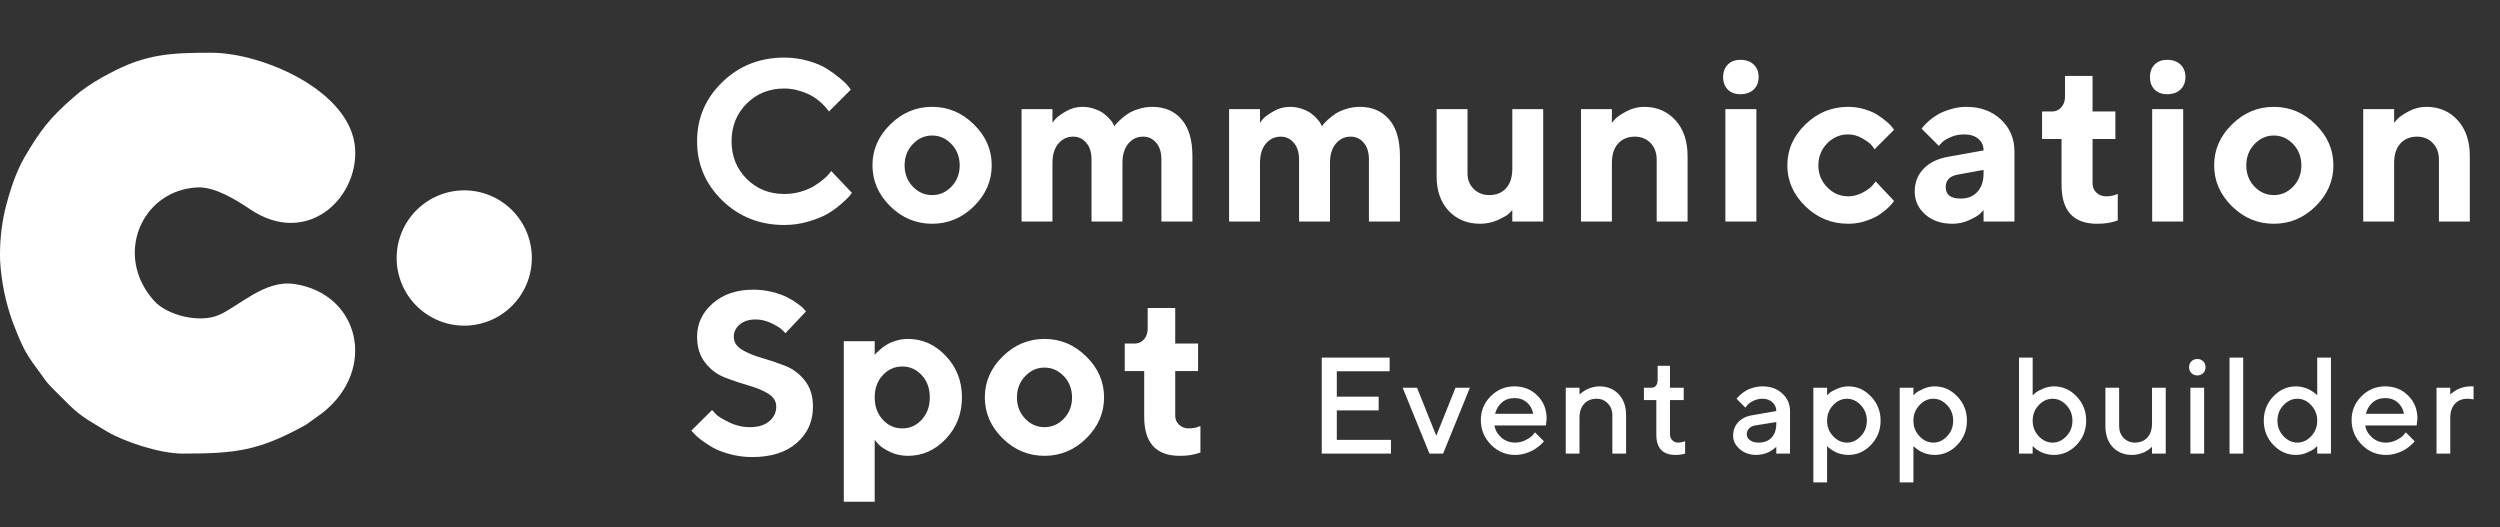
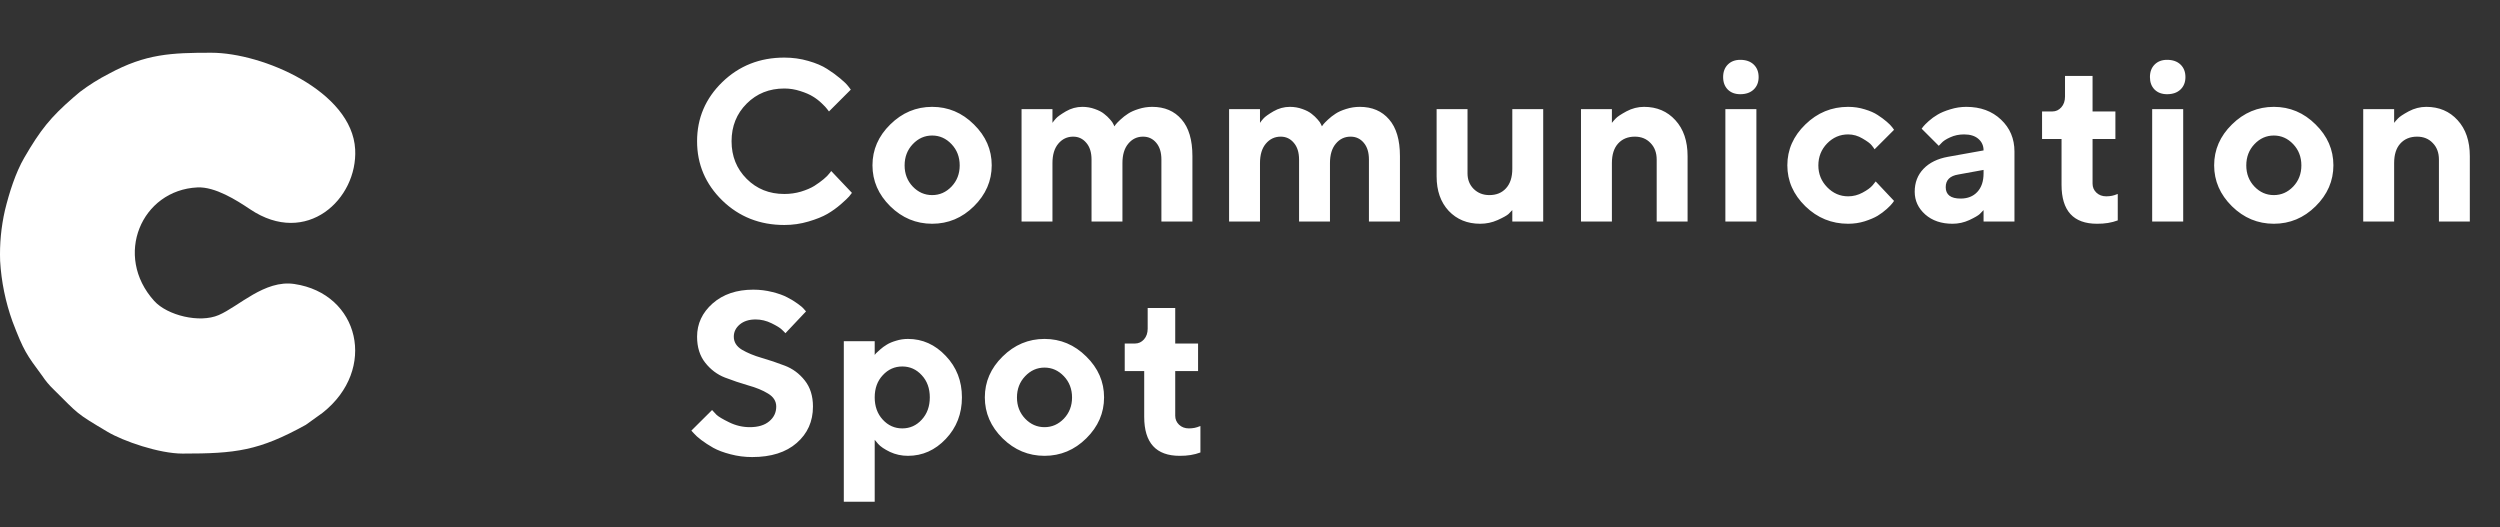
<svg xmlns="http://www.w3.org/2000/svg" width="237" height="50" viewBox="0 0 237 50" fill="none">
  <rect x="0" y="0" width="237" height="50" fill="#333333" stroke="none" />
  <path d="M74.352 5.46C75.151 5.46 75.912 5.566 76.634 5.778C77.356 5.984 77.947 6.235 78.406 6.532C78.874 6.829 79.284 7.126 79.638 7.424C79.999 7.721 80.257 7.972 80.413 8.177L80.657 8.496L78.587 10.566C78.544 10.509 78.484 10.431 78.406 10.332C78.336 10.226 78.169 10.049 77.908 9.801C77.653 9.554 77.373 9.338 77.069 9.154C76.765 8.963 76.365 8.789 75.87 8.634C75.374 8.471 74.868 8.39 74.352 8.39C72.929 8.39 71.74 8.867 70.785 9.823C69.83 10.778 69.352 11.967 69.352 13.389C69.352 14.812 69.83 16 70.785 16.956C71.74 17.911 72.929 18.389 74.352 18.389C74.904 18.389 75.431 18.314 75.933 18.166C76.443 18.01 76.864 17.83 77.196 17.625C77.529 17.412 77.823 17.2 78.077 16.988C78.332 16.775 78.516 16.591 78.629 16.436L78.799 16.213L80.763 18.283C80.706 18.367 80.618 18.481 80.498 18.622C80.384 18.757 80.126 19.001 79.723 19.355C79.326 19.701 78.898 20.009 78.438 20.278C77.986 20.54 77.388 20.781 76.644 21C75.909 21.219 75.144 21.329 74.352 21.329C72.031 21.329 70.07 20.554 68.471 19.004C66.879 17.448 66.083 15.576 66.083 13.389C66.083 11.203 66.879 9.334 68.471 7.785C70.07 6.235 72.031 5.46 74.352 5.46ZM86.531 13.665C86.015 14.21 85.757 14.882 85.757 15.682C85.757 16.475 86.015 17.143 86.531 17.688C87.048 18.226 87.66 18.495 88.368 18.495C89.076 18.495 89.688 18.226 90.204 17.688C90.721 17.143 90.979 16.475 90.979 15.682C90.979 14.882 90.721 14.21 90.204 13.665C89.688 13.12 89.076 12.848 88.368 12.848C87.66 12.848 87.048 13.12 86.531 13.665ZM92.327 11.797C93.452 12.901 94.015 14.192 94.015 15.671C94.015 17.15 93.452 18.445 92.327 19.556C91.209 20.66 89.889 21.212 88.368 21.212C86.846 21.212 85.523 20.66 84.398 19.556C83.273 18.445 82.71 17.15 82.71 15.671C82.71 14.192 83.273 12.901 84.398 11.797C85.523 10.686 86.846 10.13 88.368 10.13C89.889 10.13 91.209 10.686 92.327 11.797ZM110.101 21V15.13C110.101 14.451 109.938 13.92 109.613 13.538C109.287 13.149 108.87 12.954 108.36 12.954C107.794 12.954 107.327 13.177 106.959 13.623C106.591 14.062 106.407 14.674 106.407 15.459V21H103.477V15.13C103.477 14.451 103.311 13.92 102.979 13.538C102.653 13.149 102.239 12.954 101.737 12.954C101.17 12.954 100.7 13.177 100.325 13.623C99.957 14.062 99.773 14.674 99.773 15.459V21H96.843V10.343H99.773V11.648C99.844 11.535 99.953 11.397 100.102 11.234C100.251 11.065 100.565 10.838 101.047 10.555C101.535 10.272 102.055 10.13 102.607 10.13C103.025 10.13 103.417 10.198 103.785 10.332C104.153 10.46 104.447 10.612 104.666 10.789C104.886 10.958 105.073 11.135 105.229 11.319C105.392 11.496 105.501 11.652 105.558 11.786L105.643 11.977C105.671 11.935 105.717 11.871 105.781 11.786C105.852 11.694 105.997 11.546 106.216 11.341C106.442 11.128 106.683 10.941 106.938 10.778C107.193 10.608 107.525 10.46 107.936 10.332C108.353 10.198 108.785 10.13 109.231 10.13C110.405 10.13 111.332 10.527 112.012 11.319C112.698 12.105 113.041 13.265 113.041 14.801V21H110.101ZM129.775 21V15.13C129.775 14.451 129.612 13.92 129.287 13.538C128.961 13.149 128.544 12.954 128.034 12.954C127.468 12.954 127.001 13.177 126.633 13.623C126.265 14.062 126.081 14.674 126.081 15.459V21H123.151V15.13C123.151 14.451 122.985 13.92 122.652 13.538C122.327 13.149 121.913 12.954 121.41 12.954C120.844 12.954 120.374 13.177 119.999 13.623C119.631 14.062 119.447 14.674 119.447 15.459V21H116.517V10.343H119.447V11.648C119.518 11.535 119.627 11.397 119.776 11.234C119.924 11.065 120.239 10.838 120.721 10.555C121.209 10.272 121.729 10.13 122.281 10.13C122.698 10.13 123.091 10.198 123.459 10.332C123.827 10.46 124.121 10.612 124.34 10.789C124.56 10.958 124.747 11.135 124.903 11.319C125.066 11.496 125.175 11.652 125.232 11.786L125.317 11.977C125.345 11.935 125.391 11.871 125.455 11.786C125.526 11.694 125.671 11.546 125.89 11.341C126.116 11.128 126.357 10.941 126.612 10.778C126.867 10.608 127.199 10.46 127.61 10.332C128.027 10.198 128.459 10.13 128.905 10.13C130.079 10.13 131.006 10.527 131.686 11.319C132.372 12.105 132.715 13.265 132.715 14.801V21H129.775ZM143.367 21V19.917C143.282 20.016 143.161 20.14 143.006 20.289C142.85 20.43 142.507 20.621 141.976 20.862C141.452 21.096 140.9 21.212 140.32 21.212C139.103 21.212 138.109 20.805 137.337 19.992C136.573 19.171 136.191 18.081 136.191 16.722V10.343H139.121V16.436C139.121 17.03 139.315 17.522 139.704 17.911C140.101 18.3 140.596 18.495 141.191 18.495C141.856 18.495 142.383 18.279 142.772 17.847C143.168 17.416 143.367 16.8 143.367 16V10.343H146.296V21H143.367ZM152.808 10.343V11.648C152.893 11.535 153.013 11.397 153.169 11.234C153.324 11.065 153.664 10.838 154.188 10.555C154.718 10.272 155.274 10.13 155.854 10.13C157.071 10.13 158.062 10.552 158.826 11.394C159.598 12.236 159.983 13.371 159.983 14.801V21H157.054V15.13C157.054 14.479 156.859 13.955 156.47 13.559C156.088 13.156 155.592 12.954 154.984 12.954C154.319 12.954 153.788 13.173 153.392 13.612C153.002 14.044 152.808 14.659 152.808 15.459V21H149.878V10.343H152.808ZM166.506 10.343V21H163.565V10.343H166.506ZM166.251 6.118C166.562 6.415 166.718 6.812 166.718 7.307C166.718 7.795 166.562 8.188 166.251 8.485C165.939 8.782 165.515 8.931 164.977 8.931C164.482 8.931 164.085 8.782 163.788 8.485C163.498 8.188 163.353 7.795 163.353 7.307C163.353 6.812 163.502 6.415 163.799 6.118C164.096 5.821 164.489 5.672 164.977 5.672C165.515 5.672 165.939 5.821 166.251 6.118ZM171.149 19.556C170.01 18.445 169.44 17.15 169.44 15.671C169.44 14.192 170.01 12.901 171.149 11.797C172.288 10.686 173.64 10.13 175.204 10.13C175.756 10.13 176.279 10.208 176.775 10.364C177.277 10.513 177.688 10.693 178.006 10.905C178.325 11.111 178.608 11.319 178.855 11.532C179.103 11.744 179.283 11.928 179.397 12.084L179.556 12.306L177.709 14.153C177.652 14.054 177.557 13.924 177.422 13.761C177.295 13.598 177.012 13.389 176.573 13.134C176.141 12.873 175.685 12.742 175.204 12.742C174.432 12.742 173.767 13.028 173.208 13.601C172.656 14.175 172.38 14.868 172.38 15.682C172.38 16.489 172.66 17.179 173.219 17.752C173.778 18.325 174.44 18.612 175.204 18.612C175.685 18.612 176.141 18.495 176.573 18.261C177.012 18.028 177.33 17.794 177.528 17.561L177.815 17.2L179.556 19.047C179.513 19.104 179.453 19.185 179.375 19.291C179.305 19.39 179.135 19.564 178.866 19.811C178.597 20.052 178.307 20.268 177.995 20.459C177.684 20.643 177.277 20.816 176.775 20.979C176.279 21.134 175.756 21.212 175.204 21.212C173.64 21.212 172.288 20.66 171.149 19.556ZM188.042 21V19.917C187.957 20.016 187.837 20.14 187.681 20.289C187.532 20.43 187.203 20.621 186.694 20.862C186.184 21.096 185.653 21.212 185.101 21.212C184.04 21.212 183.177 20.919 182.511 20.331C181.846 19.737 181.514 19.019 181.514 18.177C181.514 17.306 181.793 16.581 182.352 16C182.911 15.42 183.683 15.042 184.666 14.865L188.042 14.26C188.042 13.814 187.879 13.449 187.553 13.166C187.228 12.883 186.775 12.742 186.195 12.742C185.714 12.742 185.275 12.834 184.879 13.018C184.482 13.195 184.203 13.379 184.04 13.57L183.796 13.824L182.172 12.2C182.214 12.144 182.271 12.069 182.342 11.977C182.419 11.878 182.586 11.712 182.841 11.479C183.102 11.245 183.385 11.04 183.69 10.863C183.994 10.679 184.394 10.513 184.889 10.364C185.385 10.208 185.891 10.13 186.407 10.13C187.752 10.13 188.849 10.534 189.698 11.341C190.547 12.14 190.971 13.149 190.971 14.366V21H188.042ZM185.866 18.824C186.531 18.824 187.058 18.615 187.447 18.198C187.844 17.773 188.042 17.186 188.042 16.436V16.107L185.653 16.542C184.854 16.669 184.454 17.069 184.454 17.741C184.454 18.463 184.925 18.824 185.866 18.824ZM195.763 9.154V7.201H198.375V10.566H200.54V13.177H198.375V17.412C198.375 17.745 198.495 18.028 198.736 18.261C198.983 18.495 199.295 18.612 199.67 18.612C199.861 18.612 200.045 18.594 200.222 18.559C200.406 18.516 200.544 18.474 200.636 18.431L200.763 18.389V20.894C200.183 21.113 199.528 21.219 198.799 21.212C196.556 21.212 195.434 19.981 195.434 17.518V13.177H193.587V10.566H194.564C194.897 10.566 195.18 10.435 195.413 10.173C195.647 9.911 195.763 9.571 195.763 9.154ZM206.967 10.343V21H204.026V10.343H206.967ZM206.712 6.118C207.023 6.415 207.179 6.812 207.179 7.307C207.179 7.795 207.023 8.188 206.712 8.485C206.401 8.782 205.976 8.931 205.438 8.931C204.943 8.931 204.547 8.782 204.249 8.485C203.959 8.188 203.814 7.795 203.814 7.307C203.814 6.812 203.963 6.415 204.26 6.118C204.557 5.821 204.95 5.672 205.438 5.672C205.976 5.672 206.401 5.821 206.712 6.118ZM213.722 13.665C213.206 14.21 212.948 14.882 212.948 15.682C212.948 16.475 213.206 17.143 213.722 17.688C214.239 18.226 214.851 18.495 215.559 18.495C216.266 18.495 216.879 18.226 217.395 17.688C217.912 17.143 218.17 16.475 218.17 15.682C218.17 14.882 217.912 14.21 217.395 13.665C216.879 13.12 216.266 12.848 215.559 12.848C214.851 12.848 214.239 13.12 213.722 13.665ZM219.518 11.797C220.643 12.901 221.206 14.192 221.206 15.671C221.206 17.15 220.643 18.445 219.518 19.556C218.4 20.66 217.08 21.212 215.559 21.212C214.037 21.212 212.714 20.66 211.589 19.556C210.464 18.445 209.901 17.15 209.901 15.671C209.901 14.192 210.464 12.901 211.589 11.797C212.714 10.686 214.037 10.13 215.559 10.13C217.08 10.13 218.4 10.686 219.518 11.797ZM226.964 10.343V11.648C227.049 11.535 227.169 11.397 227.325 11.234C227.48 11.065 227.82 10.838 228.344 10.555C228.874 10.272 229.43 10.13 230.01 10.13C231.227 10.13 232.218 10.552 232.982 11.394C233.754 12.236 234.139 13.371 234.139 14.801V21H231.21V15.13C231.21 14.479 231.015 13.955 230.626 13.559C230.244 13.156 229.748 12.954 229.14 12.954C228.475 12.954 227.944 13.173 227.548 13.612C227.158 14.044 226.964 14.659 226.964 15.459V21H224.034V10.343H226.964ZM73.587 38.542C73.587 38.032 73.329 37.622 72.812 37.31C72.303 36.999 71.677 36.741 70.934 36.536C70.198 36.323 69.462 36.076 68.726 35.792C67.997 35.51 67.374 35.042 66.858 34.391C66.341 33.74 66.083 32.916 66.083 31.918C66.083 30.687 66.575 29.636 67.558 28.765C68.549 27.895 69.833 27.46 71.411 27.46C72.034 27.46 72.636 27.534 73.216 27.683C73.796 27.824 74.27 27.994 74.638 28.192C75.013 28.383 75.339 28.582 75.615 28.787C75.898 28.985 76.1 29.158 76.22 29.307L76.411 29.519L74.458 31.589C74.373 31.49 74.253 31.37 74.097 31.228C73.948 31.08 73.63 30.885 73.142 30.644C72.653 30.404 72.151 30.284 71.634 30.284C71.011 30.284 70.509 30.443 70.127 30.761C69.752 31.08 69.564 31.465 69.564 31.918C69.564 32.428 69.819 32.838 70.329 33.15C70.845 33.454 71.468 33.712 72.197 33.924C72.933 34.137 73.669 34.384 74.405 34.667C75.148 34.95 75.778 35.417 76.294 36.069C76.811 36.72 77.069 37.544 77.069 38.542C77.069 39.95 76.556 41.1 75.53 41.992C74.511 42.883 73.103 43.329 71.305 43.329C70.597 43.329 69.911 43.241 69.246 43.064C68.588 42.894 68.043 42.689 67.611 42.448C67.187 42.207 66.812 41.963 66.486 41.716C66.161 41.468 65.927 41.259 65.785 41.089L65.541 40.824L67.505 38.871C67.604 38.984 67.742 39.133 67.919 39.317C68.103 39.494 68.506 39.734 69.129 40.038C69.752 40.343 70.403 40.495 71.082 40.495C71.868 40.495 72.48 40.311 72.919 39.943C73.365 39.575 73.587 39.108 73.587 38.542ZM86.075 43.212C85.466 43.212 84.897 43.089 84.366 42.841C83.842 42.586 83.471 42.335 83.251 42.087L82.922 41.694V47.564H79.993V32.343H82.922V33.648C82.951 33.606 82.993 33.553 83.05 33.489C83.114 33.425 83.241 33.309 83.432 33.139C83.63 32.962 83.842 32.806 84.069 32.672C84.295 32.53 84.589 32.406 84.95 32.3C85.311 32.187 85.686 32.13 86.075 32.13C87.455 32.13 88.651 32.668 89.663 33.744C90.682 34.812 91.191 36.122 91.191 37.671C91.191 39.221 90.682 40.534 89.663 41.609C88.651 42.678 87.455 43.212 86.075 43.212ZM87.381 35.57C86.878 35.018 86.263 34.742 85.534 34.742C84.812 34.742 84.196 35.018 83.687 35.57C83.177 36.114 82.922 36.815 82.922 37.671C82.922 38.528 83.177 39.232 83.687 39.784C84.196 40.336 84.812 40.612 85.534 40.612C86.263 40.612 86.878 40.336 87.381 39.784C87.89 39.232 88.145 38.528 88.145 37.671C88.145 36.815 87.89 36.114 87.381 35.57ZM97.183 35.665C96.666 36.21 96.408 36.882 96.408 37.682C96.408 38.475 96.666 39.143 97.183 39.688C97.699 40.226 98.311 40.495 99.019 40.495C99.727 40.495 100.339 40.226 100.856 39.688C101.372 39.143 101.63 38.475 101.63 37.682C101.63 36.882 101.372 36.21 100.856 35.665C100.339 35.12 99.727 34.848 99.019 34.848C98.311 34.848 97.699 35.12 97.183 35.665ZM102.979 33.797C104.104 34.901 104.666 36.192 104.666 37.671C104.666 39.15 104.104 40.445 102.979 41.556C101.86 42.66 100.541 43.212 99.019 43.212C97.498 43.212 96.174 42.66 95.049 41.556C93.924 40.445 93.362 39.15 93.362 37.671C93.362 36.192 93.924 34.901 95.049 33.797C96.174 32.686 97.498 32.13 99.019 32.13C100.541 32.13 101.86 32.686 102.979 33.797ZM108.8 31.154V29.201H111.411V32.566H113.577V35.177H111.411V39.412C111.411 39.745 111.532 40.028 111.772 40.261C112.02 40.495 112.331 40.612 112.706 40.612C112.897 40.612 113.081 40.594 113.258 40.559C113.442 40.516 113.58 40.474 113.672 40.431L113.8 40.389V42.894C113.219 43.113 112.565 43.219 111.836 43.212C109.593 43.212 108.471 41.981 108.471 39.518V35.177H106.624V32.566H107.601C107.933 32.566 108.216 32.435 108.45 32.173C108.683 31.911 108.8 31.571 108.8 31.154Z" fill="white" />
-   <path d="M126.729 41.699H131.865V43H125.301V33.898H131.738V35.199H126.729V37.605H130.697V38.906H126.729V41.699ZM136.806 43H135.511L132.972 36.76H134.337L136.159 41.312L137.98 36.76H139.345L136.806 43ZM146.552 40.334H141.677C141.745 40.774 141.961 41.155 142.325 41.477C142.693 41.798 143.129 41.959 143.633 41.959C143.996 41.959 144.335 41.877 144.648 41.711C144.966 41.546 145.19 41.386 145.321 41.229L145.518 40.988L146.362 41.832C146.337 41.866 146.296 41.915 146.241 41.978C146.191 42.037 146.079 42.141 145.905 42.289C145.731 42.433 145.547 42.562 145.353 42.676C145.158 42.786 144.904 42.89 144.591 42.987C144.282 43.08 143.963 43.127 143.633 43.127C142.748 43.127 141.984 42.803 141.341 42.156C140.702 41.504 140.383 40.723 140.383 39.813C140.383 38.938 140.694 38.188 141.316 37.566C141.942 36.94 142.691 36.627 143.563 36.627C144.439 36.627 145.167 36.919 145.746 37.503C146.33 38.083 146.622 38.81 146.622 39.687L146.552 40.334ZM143.563 37.738C143.093 37.738 142.697 37.877 142.376 38.157C142.058 38.432 141.845 38.789 141.735 39.23H145.346C145.27 38.789 145.073 38.432 144.756 38.157C144.439 37.877 144.041 37.738 143.563 37.738ZM149.735 36.76V37.408L149.818 37.325C149.856 37.287 149.936 37.226 150.059 37.141C150.182 37.052 150.311 36.974 150.446 36.906C150.586 36.834 150.762 36.771 150.973 36.716C151.189 36.657 151.405 36.627 151.621 36.627C152.374 36.627 152.983 36.874 153.449 37.37C153.919 37.865 154.153 38.529 154.153 39.363V43H152.852V39.363C152.852 38.914 152.708 38.542 152.42 38.246C152.137 37.949 151.784 37.801 151.36 37.801C150.865 37.801 150.47 37.962 150.173 38.284C149.881 38.601 149.735 39.047 149.735 39.623V43H148.434V36.76H149.735ZM157.146 35.98V34.678H158.314V36.76H159.615V37.928H158.314V41.166C158.314 41.398 158.388 41.589 158.536 41.737C158.684 41.885 158.87 41.959 159.095 41.959C159.192 41.959 159.294 41.948 159.399 41.927C159.509 41.906 159.594 41.883 159.653 41.857L159.748 41.832V43C159.49 43.085 159.186 43.127 158.834 43.127C157.62 43.127 157.015 42.477 157.019 41.178V37.928H155.845V36.76H156.498C156.93 36.76 157.146 36.5 157.146 35.98ZM169.694 43H168.393V42.352C168.376 42.37 168.347 42.397 168.304 42.435C168.266 42.473 168.186 42.537 168.063 42.626C167.945 42.71 167.816 42.788 167.676 42.86C167.536 42.928 167.361 42.989 167.149 43.044C166.937 43.099 166.724 43.127 166.508 43.127C165.873 43.127 165.346 42.943 164.927 42.575C164.508 42.206 164.299 41.785 164.299 41.312C164.299 40.8 164.46 40.37 164.781 40.023C165.107 39.676 165.552 39.456 166.114 39.363L168.393 38.969C168.393 38.639 168.271 38.362 168.025 38.138C167.784 37.913 167.473 37.801 167.092 37.801C166.762 37.801 166.461 37.871 166.191 38.011C165.924 38.146 165.74 38.284 165.638 38.423L165.467 38.645L164.623 37.801C164.648 37.767 164.682 37.725 164.724 37.674C164.771 37.619 164.87 37.526 165.023 37.395C165.179 37.26 165.344 37.139 165.518 37.033C165.691 36.927 165.92 36.834 166.203 36.754C166.491 36.669 166.787 36.627 167.092 36.627C167.854 36.627 168.478 36.853 168.965 37.306C169.451 37.755 169.694 38.309 169.694 38.969V43ZM166.705 41.959C167.234 41.959 167.646 41.802 167.943 41.489C168.243 41.172 168.393 40.721 168.393 40.137V40.01L166.375 40.334C166.142 40.376 165.954 40.471 165.81 40.62C165.666 40.768 165.594 40.954 165.594 41.178C165.594 41.386 165.693 41.568 165.892 41.724C166.095 41.881 166.366 41.959 166.705 41.959ZM175.22 43.127C174.987 43.127 174.761 43.099 174.541 43.044C174.32 42.989 174.132 42.922 173.976 42.841C173.819 42.757 173.679 42.672 173.557 42.587C173.438 42.498 173.351 42.429 173.296 42.378L173.208 42.283V45.73H171.906V36.76H173.208V37.477C173.267 37.418 173.349 37.34 173.455 37.243C173.565 37.145 173.796 37.018 174.147 36.862C174.498 36.705 174.856 36.627 175.22 36.627C176.045 36.627 176.76 36.944 177.365 37.579C177.975 38.21 178.279 38.976 178.279 39.877C178.279 40.778 177.975 41.546 177.365 42.181C176.76 42.812 176.045 43.127 175.22 43.127ZM176.407 38.411C176.026 38.004 175.588 37.801 175.093 37.801C174.598 37.801 174.16 38.004 173.779 38.411C173.398 38.817 173.208 39.308 173.208 39.883C173.208 40.455 173.398 40.943 173.779 41.35C174.16 41.756 174.598 41.959 175.093 41.959C175.588 41.959 176.026 41.756 176.407 41.35C176.788 40.943 176.978 40.455 176.978 39.883C176.978 39.308 176.788 38.817 176.407 38.411ZM183.405 43.127C183.172 43.127 182.946 43.099 182.725 43.044C182.505 42.989 182.317 42.922 182.161 42.841C182.004 42.757 181.864 42.672 181.742 42.587C181.623 42.498 181.536 42.429 181.481 42.378L181.392 42.283V45.73H180.091V36.76H181.392V37.477C181.452 37.418 181.534 37.34 181.64 37.243C181.75 37.145 181.981 37.018 182.332 36.862C182.683 36.705 183.041 36.627 183.405 36.627C184.23 36.627 184.945 36.944 185.55 37.579C186.16 38.21 186.464 38.976 186.464 39.877C186.464 40.778 186.16 41.546 185.55 42.181C184.945 42.812 184.23 43.127 183.405 43.127ZM184.592 38.411C184.211 38.004 183.773 37.801 183.278 37.801C182.783 37.801 182.345 38.004 181.964 38.411C181.583 38.817 181.392 39.308 181.392 39.883C181.392 40.455 181.583 40.943 181.964 41.35C182.345 41.756 182.783 41.959 183.278 41.959C183.773 41.959 184.211 41.756 184.592 41.35C184.973 40.943 185.163 40.455 185.163 39.883C185.163 39.308 184.973 38.817 184.592 38.411ZM194.715 36.627C195.541 36.627 196.256 36.944 196.861 37.579C197.466 38.21 197.769 38.976 197.769 39.877C197.769 40.778 197.464 41.546 196.855 42.181C196.249 42.812 195.536 43.127 194.715 43.127C194.483 43.127 194.254 43.099 194.03 43.044C193.81 42.989 193.622 42.922 193.465 42.841C193.308 42.757 193.169 42.672 193.046 42.587C192.928 42.498 192.843 42.429 192.792 42.378L192.697 42.283V43H191.402V33.898H192.697V37.477C192.756 37.418 192.841 37.34 192.951 37.243C193.061 37.145 193.291 37.018 193.643 36.862C193.994 36.705 194.351 36.627 194.715 36.627ZM193.268 41.35C193.653 41.756 194.091 41.959 194.582 41.959C195.077 41.959 195.515 41.756 195.896 41.35C196.277 40.943 196.467 40.455 196.467 39.883C196.467 39.308 196.277 38.817 195.896 38.411C195.515 38.004 195.077 37.801 194.582 37.801C194.091 37.801 193.653 38.004 193.268 38.411C192.887 38.817 192.697 39.308 192.697 39.883C192.697 40.455 192.887 40.943 193.268 41.35ZM204.011 43V42.352L203.929 42.435C203.891 42.473 203.81 42.537 203.687 42.626C203.569 42.71 203.44 42.788 203.3 42.86C203.161 42.928 202.985 42.989 202.773 43.044C202.562 43.099 202.346 43.127 202.126 43.127C201.373 43.127 200.761 42.882 200.291 42.391C199.826 41.895 199.593 41.231 199.593 40.398V36.76H200.894V40.398C200.894 40.846 201.036 41.218 201.32 41.515C201.608 41.811 201.963 41.959 202.386 41.959C202.881 41.959 203.275 41.8 203.567 41.483C203.863 41.161 204.011 40.713 204.011 40.137V36.76H205.312V43H204.011ZM208.952 36.76V43H207.651V36.76H208.952ZM208.864 34.253C209.012 34.401 209.086 34.587 209.086 34.812C209.086 35.036 209.012 35.222 208.864 35.37C208.715 35.518 208.529 35.592 208.305 35.592C208.081 35.592 207.895 35.518 207.746 35.37C207.598 35.222 207.524 35.036 207.524 34.812C207.524 34.587 207.598 34.401 207.746 34.253C207.895 34.105 208.081 34.031 208.305 34.031C208.529 34.031 208.715 34.105 208.864 34.253ZM212.656 33.898V43H211.361V33.898H212.656ZM217.661 36.627C217.893 36.627 218.12 36.657 218.34 36.716C218.564 36.771 218.752 36.841 218.905 36.925C219.061 37.006 219.201 37.09 219.324 37.179C219.446 37.264 219.533 37.331 219.584 37.382L219.673 37.477V33.898H220.974V43H219.673V42.283C219.614 42.342 219.529 42.42 219.419 42.518C219.313 42.615 219.085 42.742 218.733 42.898C218.382 43.051 218.025 43.127 217.661 43.127C216.835 43.127 216.12 42.812 215.515 42.181C214.91 41.546 214.607 40.778 214.607 39.877C214.607 38.976 214.91 38.21 215.515 37.579C216.12 36.944 216.835 36.627 217.661 36.627ZM216.474 41.35C216.859 41.756 217.297 41.959 217.788 41.959C218.283 41.959 218.721 41.756 219.102 41.35C219.482 40.943 219.673 40.455 219.673 39.883C219.673 39.308 219.482 38.817 219.102 38.411C218.721 38.004 218.283 37.801 217.788 37.801C217.297 37.801 216.859 38.004 216.474 38.411C216.093 38.817 215.902 39.308 215.902 39.883C215.902 40.455 216.093 40.943 216.474 41.35ZM229.102 40.334H224.227C224.295 40.774 224.51 41.155 224.874 41.477C225.243 41.798 225.678 41.959 226.182 41.959C226.546 41.959 226.885 41.877 227.198 41.711C227.515 41.546 227.739 41.386 227.871 41.229L228.067 40.988L228.912 41.832C228.886 41.866 228.846 41.915 228.791 41.978C228.74 42.037 228.628 42.141 228.454 42.289C228.281 42.433 228.097 42.562 227.902 42.676C227.708 42.786 227.454 42.89 227.141 42.987C226.832 43.08 226.512 43.127 226.182 43.127C225.298 43.127 224.534 42.803 223.891 42.156C223.252 41.504 222.932 40.723 222.932 39.813C222.932 38.938 223.243 38.188 223.865 37.566C224.491 36.94 225.24 36.627 226.112 36.627C226.988 36.627 227.716 36.919 228.296 37.503C228.88 38.083 229.172 38.81 229.172 39.687L229.102 40.334ZM226.112 37.738C225.642 37.738 225.247 37.877 224.925 38.157C224.608 38.432 224.394 38.789 224.284 39.23H227.896C227.82 38.789 227.623 38.432 227.306 38.157C226.988 37.877 226.59 37.738 226.112 37.738ZM234.494 37.865C234.32 37.822 234.126 37.801 233.91 37.801C233.415 37.801 233.019 37.962 232.723 38.284C232.431 38.601 232.285 39.047 232.285 39.623V43H230.984V36.76H232.285V37.408L232.367 37.325C232.406 37.287 232.486 37.226 232.609 37.141C232.731 37.052 232.86 36.974 232.996 36.906C233.136 36.834 233.311 36.771 233.523 36.716C233.739 36.657 233.954 36.627 234.17 36.627H234.494V37.865Z" fill="white" />
  <path fill-rule="evenodd" clip-rule="evenodd" d="M17.296 43C22.345 43 24.518 42.749 28.992 40.275L30.579 39.135C35.791 35.026 34.089 27.837 27.902 26.922C25.087 26.503 22.638 29.055 20.73 29.87C18.925 30.647 15.872 29.91 14.619 28.529C10.743 24.242 13.41 18.018 18.717 17.767C20.389 17.689 22.412 18.968 23.706 19.837C29.063 23.437 33.921 18.87 33.67 14.16C33.374 8.645 24.896 5 20.033 5C16.253 5 13.819 5.095 10.327 6.988C9.359 7.483 8.437 8.062 7.57 8.718L6.938 9.254C4.785 11.127 3.837 12.307 2.303 14.947C1.471 16.376 0.869 18.291 0.468 19.935C0.108 21.511 -0.046 23.128 0.012 24.743C0.126 26.701 0.521 28.633 1.185 30.479C2.255 33.281 2.506 33.602 4.01 35.638C4.317 36.1 4.674 36.528 5.075 36.911C7.497 39.303 7.106 39.102 10.204 40.942C11.681 41.817 15.072 43 17.306 43H17.296Z" fill="white" />
-   <path fill-rule="evenodd" clip-rule="evenodd" d="M44.006 18.045C44.848 18.045 45.682 18.211 46.46 18.533C47.238 18.855 47.945 19.328 48.541 19.923C49.136 20.519 49.608 21.226 49.931 22.004C50.253 22.782 50.419 23.615 50.419 24.457C50.419 26.158 49.743 27.79 48.541 28.992C47.338 30.195 45.707 30.872 44.006 30.872C42.307 30.87 40.678 30.193 39.477 28.99C38.276 27.787 37.602 26.157 37.602 24.457C37.602 22.758 38.277 21.129 39.478 19.927C40.678 18.724 42.307 18.048 44.006 18.045Z" fill="white" />
</svg>